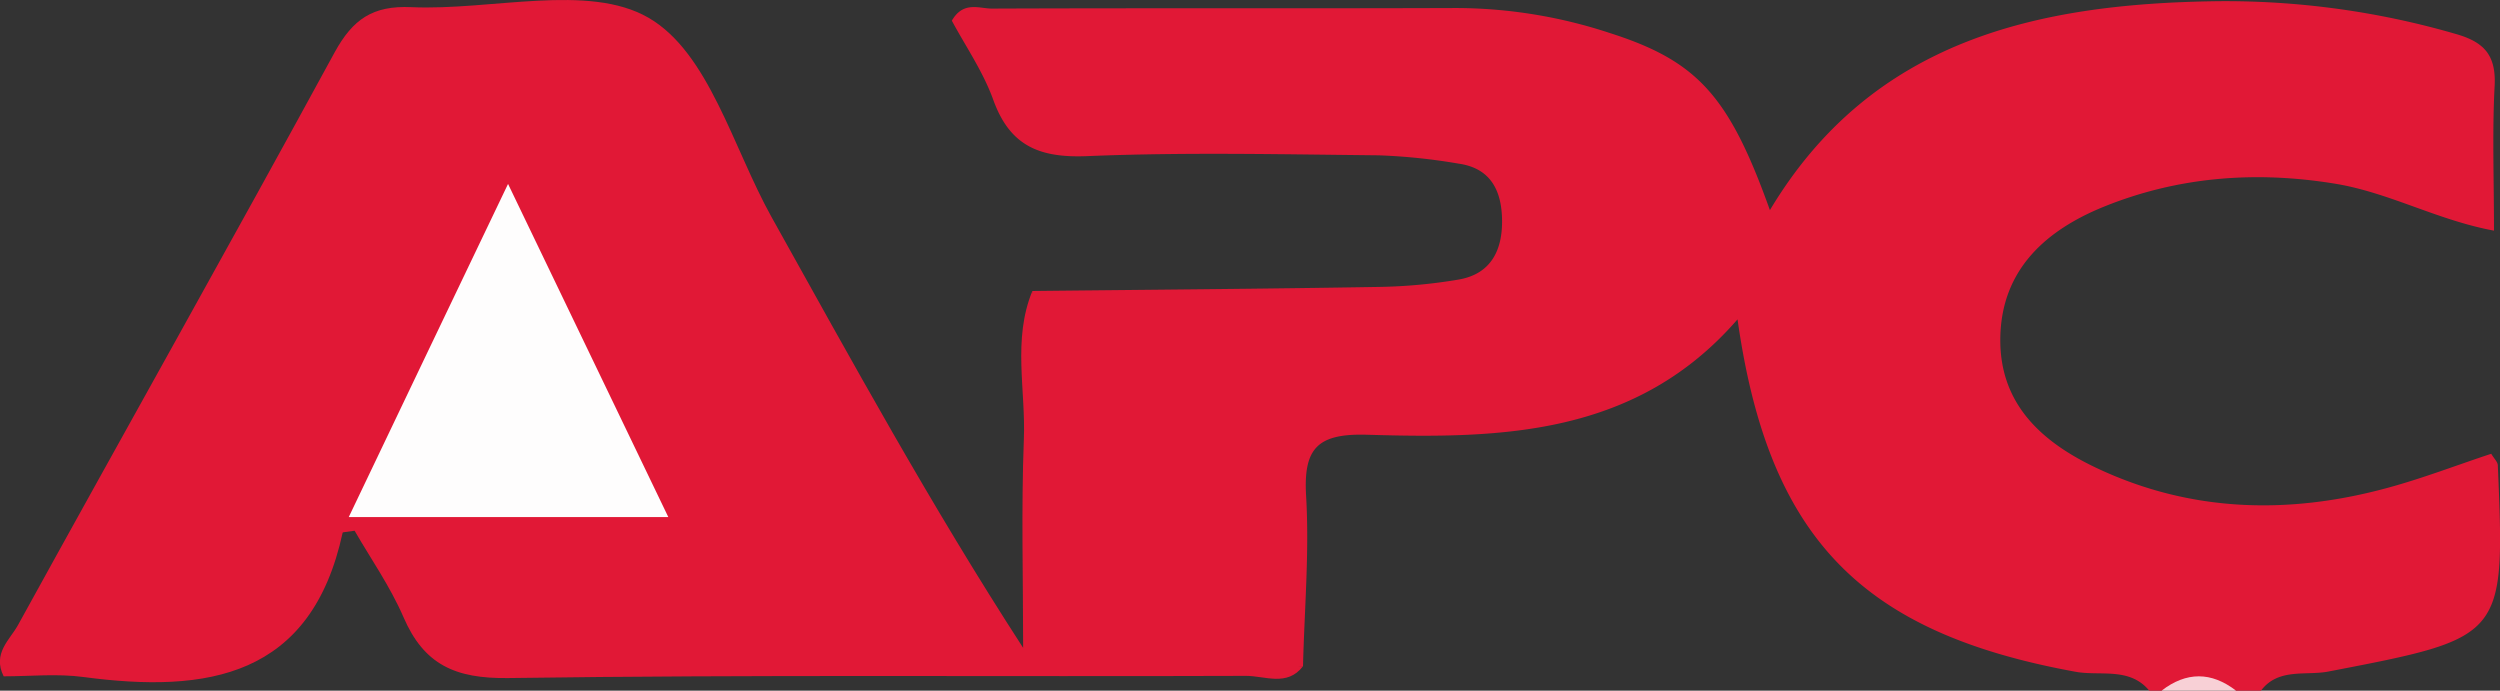
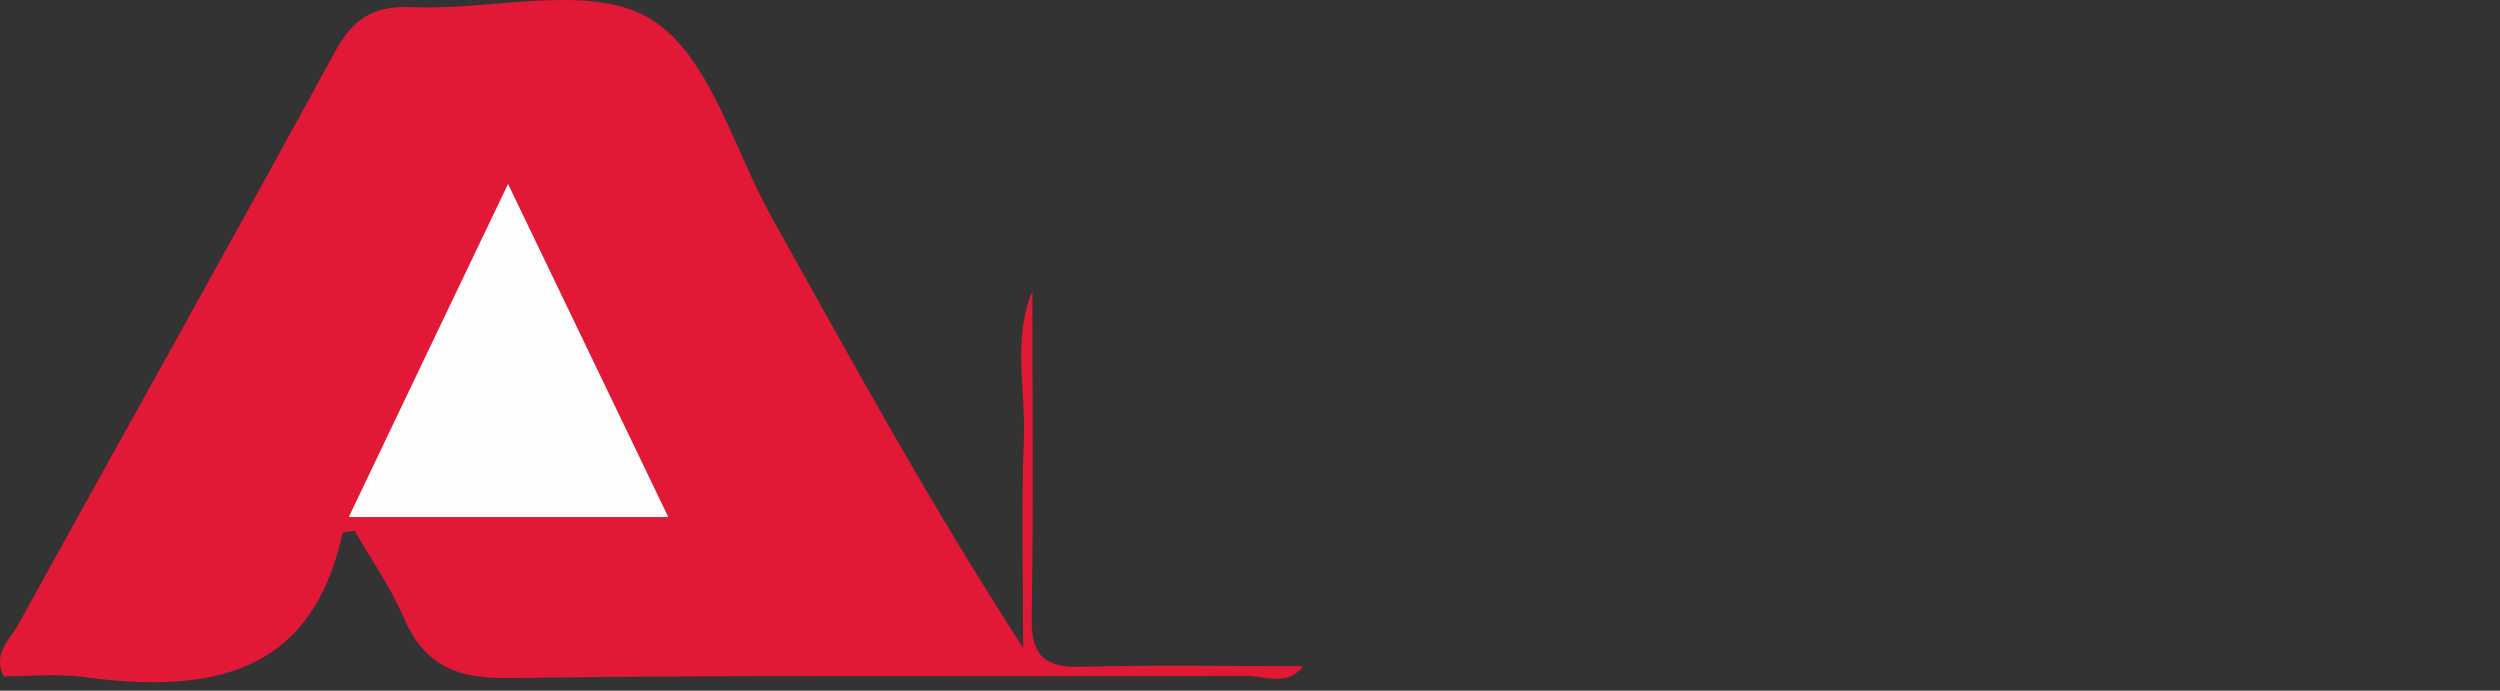
<svg xmlns="http://www.w3.org/2000/svg" viewBox="0 0 436.18 120.5">
  <rect x="0" y="0" width="436.18" height="120.5" fill="#333333" stroke="none" />
  <defs>
    <style>.cls-1{fill:#e11836;}.cls-2{fill:#f8d0d6;}.cls-3{fill:#fefdfd;}</style>
  </defs>
  <g id="Layer_2" data-name="Layer 2">
    <g id="Layer_1-2" data-name="Layer 1">
-       <path class="cls-1" d="M180.12,50.77c20.17-.22,40.35-.37,60.52-.71a91.84,91.84,0,0,0,13.94-1.3c5.59-1,7.52-5.15,7.49-10.21s-1.82-9.18-7.58-10a104,104,0,0,0-13.93-1.45c-16.95-.17-33.93-.56-50.85.14-8.4.35-13.52-1.81-16.41-9.81-1.77-4.93-4.86-9.4-7.23-13.82,2-3.49,4.83-2.1,7-2.11,27.05-.11,54.11,0,81.16-.1A86.11,86.11,0,0,1,280.8,5.74c15.39,4.9,20.87,11,28,30.92C326.56,7,355.35.62,386.86.21a144.25,144.25,0,0,1,41.62,5.72c4.91,1.4,7,3.67,6.77,8.93-.44,8.14-.12,16.32-.12,25.38-9.87-1.82-18.29-6.65-27.72-8.19-13.92-2.28-27.42-1.21-40.31,4C357,40.14,349.19,47,349,58.93c-.19,11.53,7.21,18.19,16.77,22.71,16.31,7.72,33.36,8.19,50.6,3.53,6.2-1.67,12.22-4,18.28-6,.52.87,1.12,1.42,1.15,2,1.28,30.2,1.24,30.06-29.59,36-3.9.75-8.73-.68-11.75,3.35h-4.33a16.82,16.82,0,0,0-13,0H375c-3.43-4.18-8.58-2.53-12.85-3.31-37.33-6.8-53.58-23.22-59-61.49C285.54,76,262.07,76.56,238.56,75.85c-8.71-.26-11.17,2.36-10.68,10.68.58,9.86-.3,19.8-.54,29.7-14.3,2.28-28.69.47-43,1-3.49.14-5.41-1.17-5.28-4.91C179.73,91.82,177.74,71.26,180.12,50.77Z" />
-       <path class="cls-2" d="M377.13,120.5q6.5-5,13,0Z" />
      <path class="cls-1" d="M180.12,50.77c0,19,.2,38.06-.12,57.08-.11,6.49,2.24,8.67,8.72,8.49,12.86-.36,25.75-.11,38.62-.11-2.75,3.62-6.66,1.68-9.94,1.69-42.91.16-85.83-.23-128.74.38-9.29.13-14.71-2.38-18.27-10.64-2.34-5.4-5.8-10.33-8.52-15.06-1.51.23-2.07.23-2.09.34-5.45,25.2-23.57,28.06-45.21,25.18C10,117.5,5.22,118,.64,118c-2-4,1.08-6.37,2.48-8.91,18.37-33.35,37.06-66.54,55.29-100C61.55,3.39,65,.94,71.76,1.25c14,.62,30.87-4.23,41.39,1.85s14.71,22.63,21.44,34.73c14,25.1,27.78,50.29,43.92,75.2,0-12.09-.34-24.19.12-36.27C179,68.1,176.62,59.26,180.12,50.77Z" />
      <path class="cls-3" d="M116.6,90.21H60.85C70,71,78.89,52.49,88.64,32.09Z" />
    </g>
  </g>
</svg>